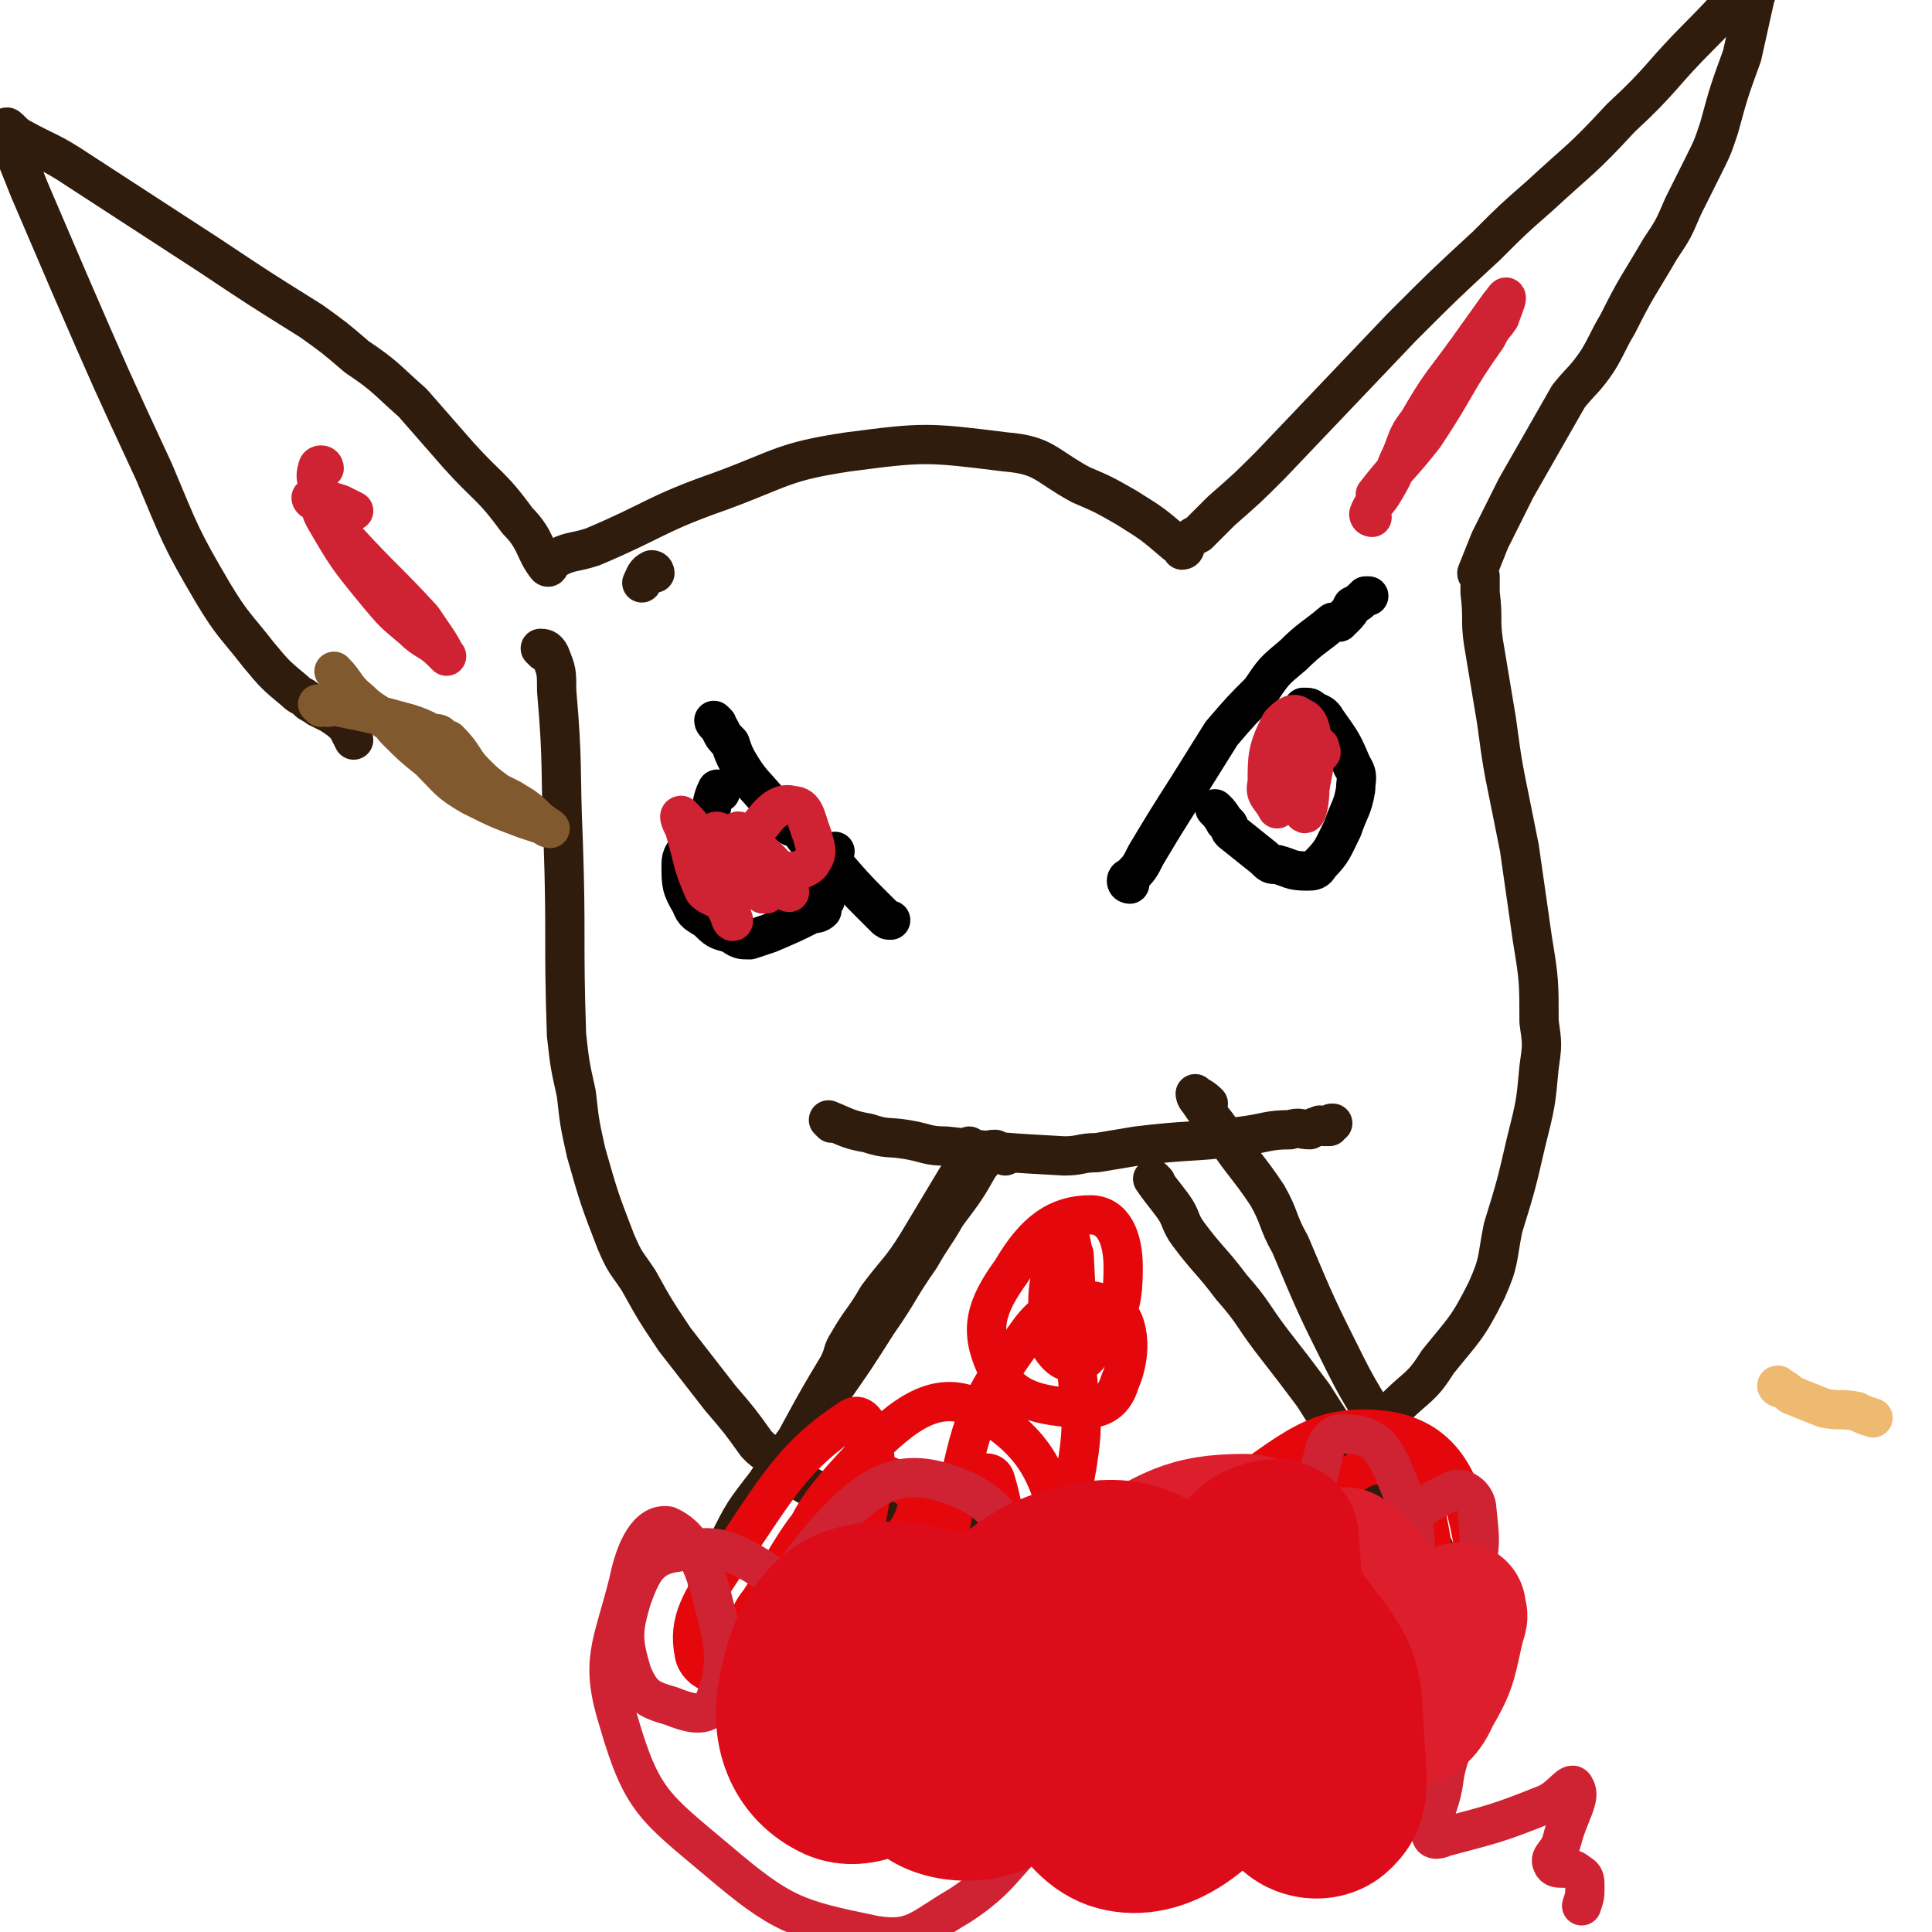
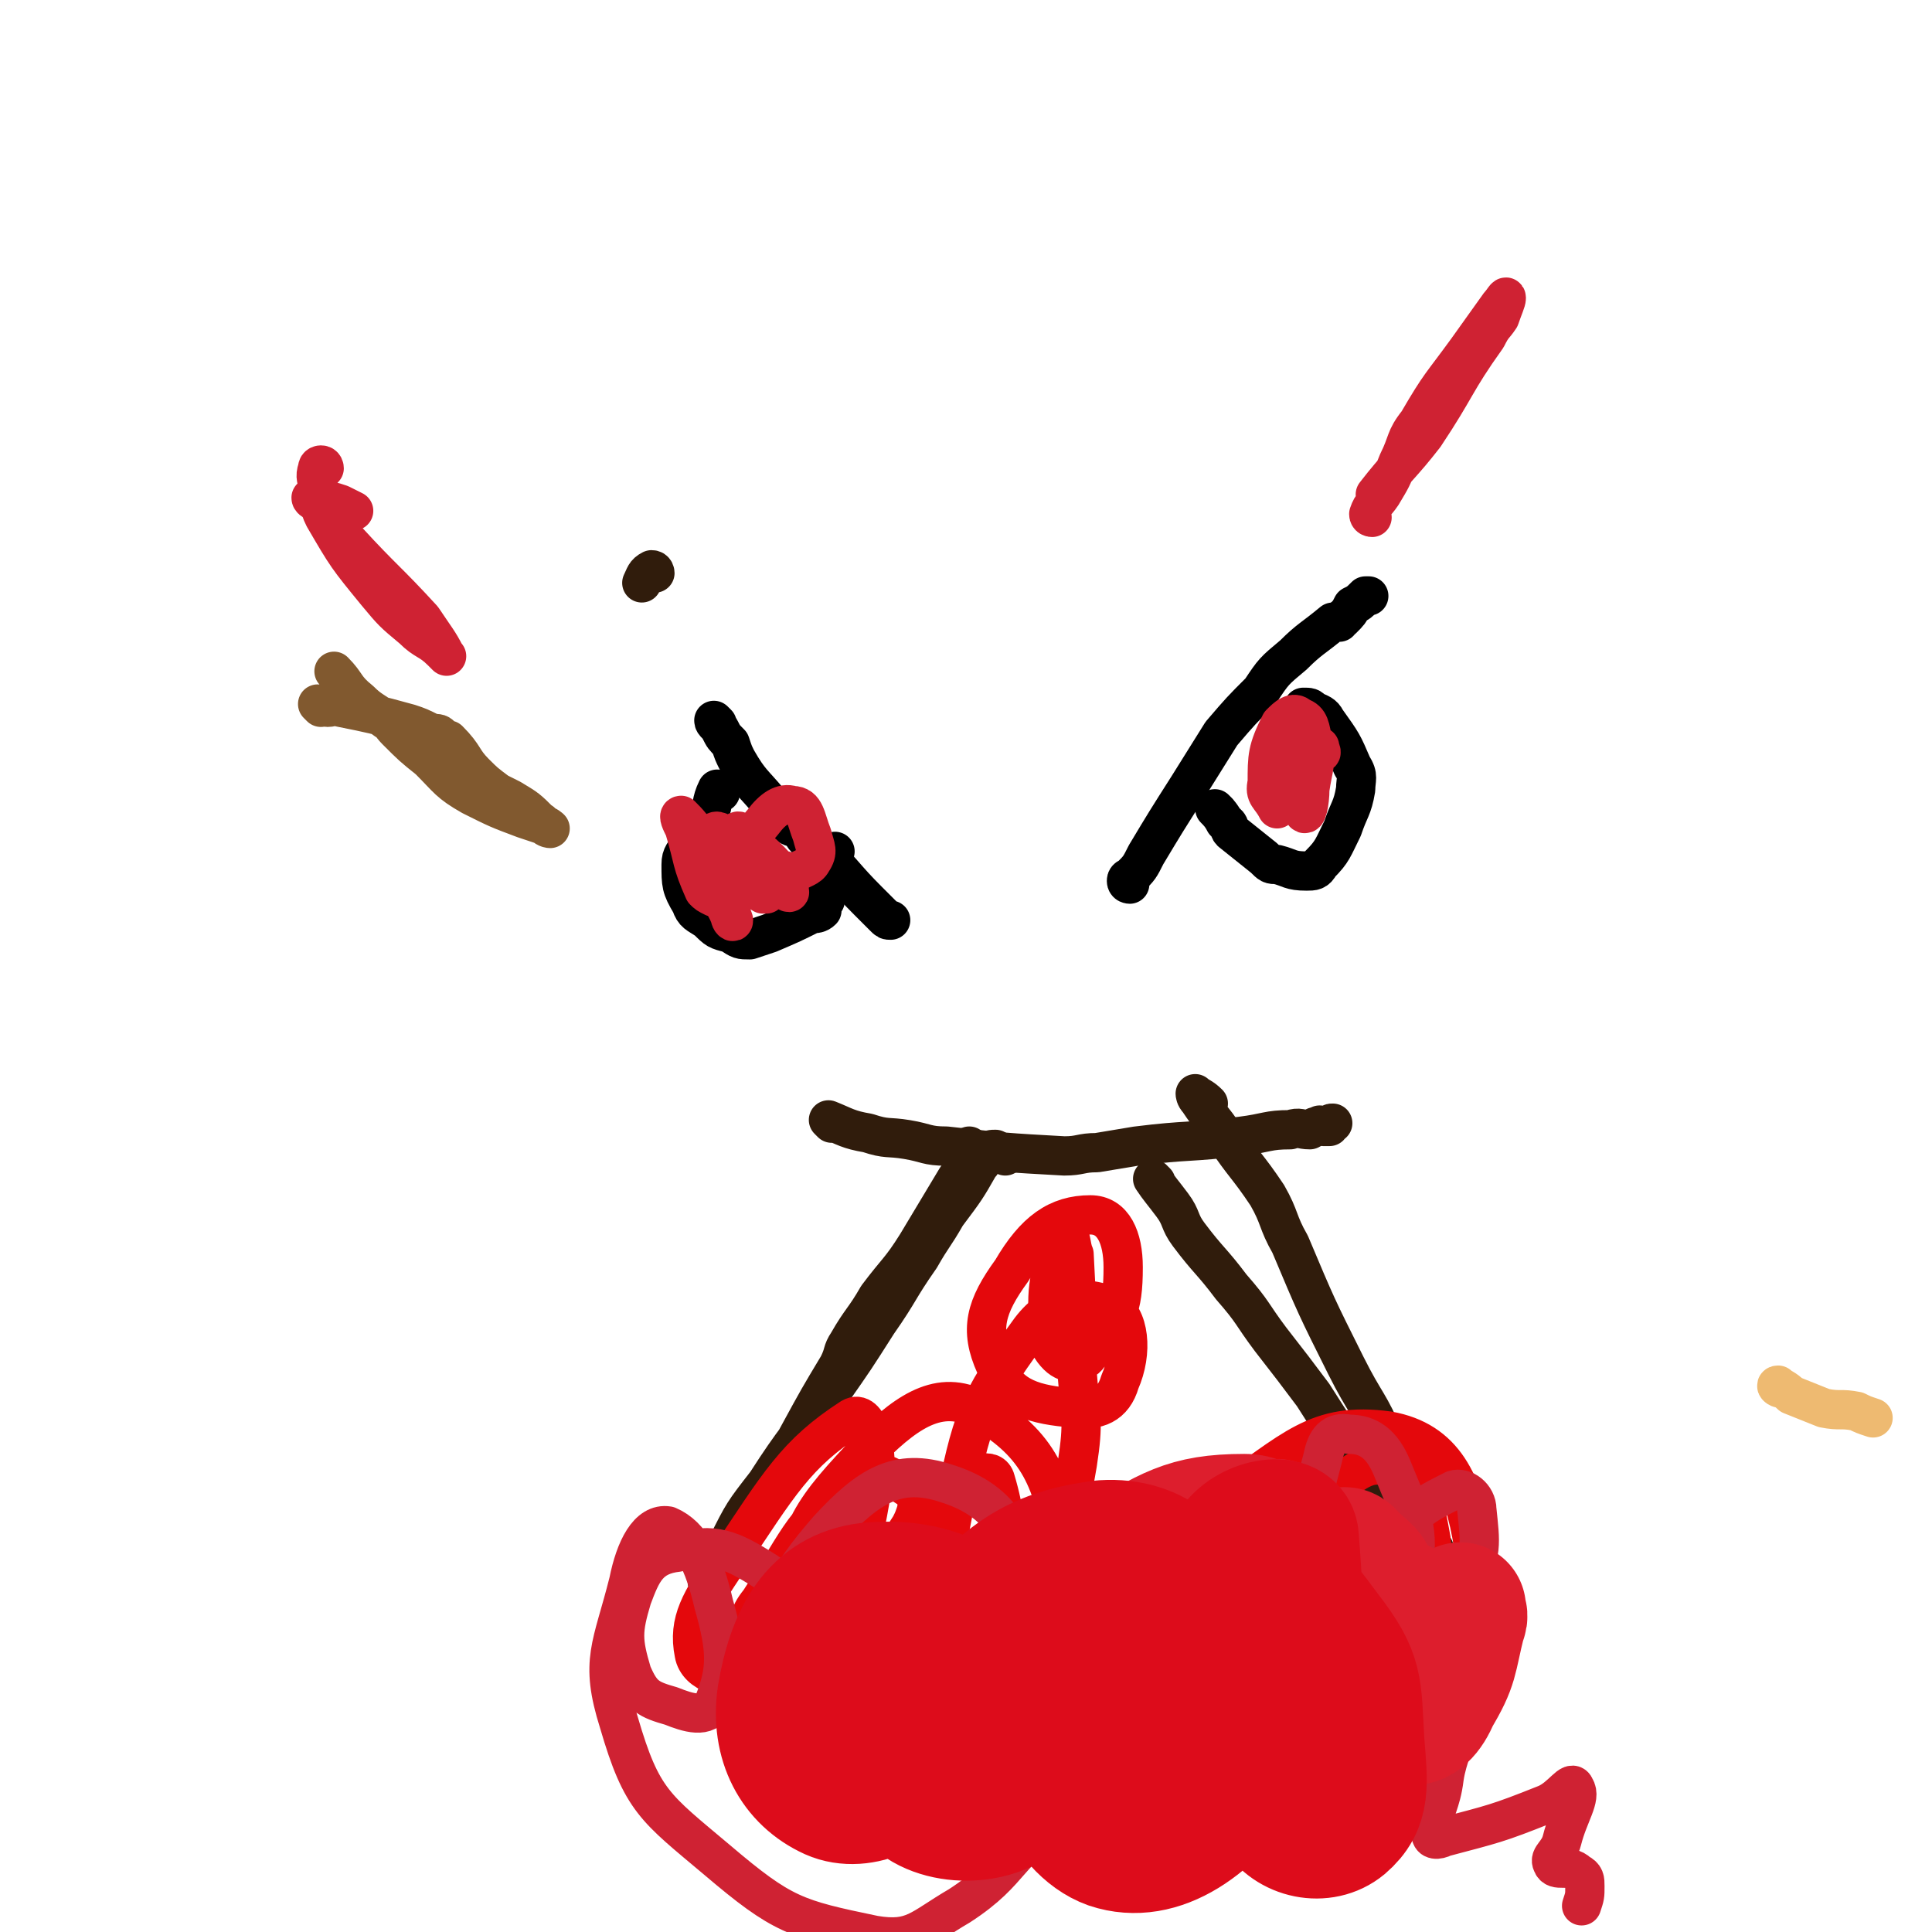
<svg xmlns="http://www.w3.org/2000/svg" viewBox="0 0 590 590" version="1.1">
  <g fill="none" stroke="#EEBA71" stroke-width="12" stroke-linecap="round" stroke-linejoin="round">
    <path d="M544,424c-1,0 -2,-1 -1,-1 1,1 2,1 4,3 5,2 5,2 10,4 5,1 5,0 10,1 2,1 2,1 5,2 " />
  </g>
  <g fill="none" stroke="#301C0C" stroke-width="12" stroke-linecap="round" stroke-linejoin="round">
    <path d="M200,175c0,0 0,-1 -1,-1 -2,1 -2,2 -3,4 " />
-     <path d="M166,199c0,0 -1,-1 -1,-1 1,0 2,0 3,2 2,5 2,5 2,11 2,23 1,23 2,46 1,29 0,29 1,59 1,9 1,9 3,18 1,9 1,9 3,18 4,14 4,14 9,27 3,7 3,6 7,12 5,9 5,9 11,18 7,9 7,9 14,18 6,7 6,7 11,14 2,2 2,2 4,3 3,3 3,4 7,6 4,4 4,3 9,6 3,2 3,2 7,3 6,2 6,2 12,3 7,2 7,2 15,3 3,1 3,1 6,1 7,2 7,2 14,3 8,2 8,2 16,3 8,1 8,1 16,1 6,0 6,0 12,-2 7,-1 7,-2 15,-5 11,-4 11,-5 22,-10 5,-2 6,-2 11,-5 9,-5 9,-5 17,-11 6,-5 6,-5 12,-10 7,-7 8,-6 13,-14 8,-10 9,-10 15,-22 4,-9 3,-9 5,-19 4,-13 4,-13 7,-26 3,-12 3,-12 4,-23 1,-7 1,-7 0,-14 0,-12 0,-13 -2,-25 -2,-14 -2,-14 -4,-28 -1,-5 -1,-5 -2,-10 -3,-15 -3,-14 -5,-29 -2,-12 -2,-12 -4,-24 -1,-7 0,-7 -1,-15 0,-2 0,-2 0,-4 0,0 0,0 0,-1 0,-1 -1,0 -1,-1 2,-5 2,-5 4,-10 4,-8 4,-8 8,-16 4,-7 4,-7 8,-14 4,-7 4,-7 8,-14 4,-5 5,-5 9,-11 3,-5 3,-6 6,-11 6,-12 6,-11 13,-23 4,-6 4,-6 7,-13 3,-6 3,-6 6,-12 3,-6 3,-6 5,-12 3,-11 3,-11 7,-22 2,-9 2,-9 4,-18 1,-2 0,-2 0,-4 0,-1 1,-2 0,-1 -8,7 -8,8 -17,17 -12,12 -11,13 -24,25 -12,13 -12,12 -25,24 -8,7 -8,7 -16,15 -13,12 -13,12 -26,25 -20,21 -20,21 -40,42 -7,7 -7,7 -15,14 -3,3 -3,3 -7,7 -2,1 -2,1 -4,3 0,1 0,2 -1,2 0,0 0,-1 -2,-2 -7,-6 -7,-6 -15,-11 -7,-4 -7,-4 -14,-7 -11,-6 -11,-9 -23,-10 -24,-3 -25,-3 -48,0 -20,3 -20,5 -39,12 -20,7 -20,9 -39,17 -6,2 -7,1 -12,4 -1,0 -1,3 -2,2 -4,-5 -3,-8 -9,-14 -8,-11 -9,-10 -18,-20 -7,-8 -7,-8 -14,-16 -8,-7 -8,-8 -17,-14 -7,-6 -7,-6 -14,-11 -16,-10 -16,-10 -31,-20 -20,-13 -20,-13 -40,-26 -9,-6 -9,-5 -18,-10 -2,-1 -4,-4 -4,-3 0,1 2,4 3,9 2,5 2,5 4,10 6,14 6,14 12,28 13,30 13,30 26,58 8,19 8,20 18,37 6,10 7,10 14,19 5,6 5,6 11,11 2,2 2,1 4,3 1,1 2,1 3,2 0,0 0,0 0,0 2,1 2,1 4,2 3,2 3,2 5,4 1,2 1,2 2,4 " />
    <path d="M254,343c0,0 -1,-1 -1,-1 5,2 6,3 12,4 6,2 6,1 12,2 6,1 6,2 12,2 18,2 18,2 36,3 5,0 5,-1 10,-1 6,-1 6,-1 12,-2 16,-2 16,-1 32,-3 8,-1 8,-2 15,-2 3,-1 3,0 6,0 2,-1 1,-1 3,-1 0,-1 0,0 1,0 1,0 1,0 2,0 1,-1 0,-1 1,-1 " />
    <path d="M297,351c0,0 -1,-1 -1,-1 -1,1 0,2 -1,4 -1,3 -1,3 -3,6 -6,10 -6,10 -12,20 -5,8 -6,8 -12,16 -4,7 -5,7 -9,14 -2,3 -1,3 -3,7 -6,10 -6,10 -12,21 -4,7 -3,8 -7,15 -5,9 -7,8 -12,16 -4,6 -4,6 -8,12 0,1 -1,2 -1,2 1,0 1,-1 2,-3 2,-4 1,-4 4,-8 5,-10 5,-10 12,-19 9,-14 10,-14 20,-28 7,-10 7,-10 14,-21 7,-10 6,-10 13,-20 4,-7 4,-6 8,-13 6,-8 6,-8 10,-15 2,-2 1,-3 2,-4 1,-1 2,-1 3,-1 1,1 1,1 3,2 " />
    <path d="M353,361c0,0 -1,-1 -1,-1 2,3 3,4 6,8 3,4 2,5 5,9 6,8 7,8 13,16 7,8 6,8 12,16 7,9 7,9 13,17 7,11 7,11 15,22 5,7 5,7 10,13 3,4 4,4 7,7 2,2 2,2 3,3 1,1 2,3 2,2 -4,-8 -6,-9 -10,-18 -3,-7 -2,-8 -5,-15 -5,-12 -6,-11 -12,-23 -9,-18 -9,-18 -17,-37 -4,-7 -3,-8 -7,-15 -6,-9 -7,-9 -13,-18 -4,-6 -4,-5 -8,-11 -1,-1 -1,-2 -1,-2 1,1 2,1 4,3 " />
  </g>
  <g fill="none" stroke="#E4080C" stroke-width="12" stroke-linecap="round" stroke-linejoin="round">
    <path d="M236,494c0,0 -1,-1 -1,-1 4,-1 5,0 10,-1 6,-1 6,-2 12,-4 4,-2 5,-2 9,-5 7,-7 6,-8 12,-17 1,-2 1,-2 2,-5 0,-3 1,-4 0,-5 -7,-4 -11,-9 -17,-4 -18,12 -18,17 -31,37 -4,5 -3,6 -3,13 -1,8 -2,16 2,16 6,-1 13,-7 19,-18 12,-22 13,-25 17,-50 1,-8 -2,-20 -7,-17 -17,11 -22,20 -38,44 -8,12 -12,18 -10,28 1,6 10,9 16,5 17,-11 17,-16 30,-34 4,-4 5,-8 4,-11 -1,-2 -6,-1 -8,2 -10,16 -15,18 -17,36 -2,11 3,20 10,22 6,2 12,-5 15,-15 5,-15 5,-21 1,-35 -2,-5 -10,-7 -13,-3 -11,12 -17,18 -16,34 1,17 7,21 20,33 5,5 11,7 16,2 14,-11 14,-15 22,-33 6,-11 3,-17 6,-25 1,-2 2,3 3,5 7,21 1,25 13,42 9,14 14,19 29,21 11,1 12,-7 21,-16 15,-13 12,-16 27,-28 8,-7 9,-5 19,-9 11,-5 15,-1 22,-9 6,-6 6,-10 5,-19 -2,-11 -3,-17 -11,-21 -7,-4 -12,0 -19,6 -10,8 -14,11 -14,23 -1,15 0,24 11,31 11,7 22,5 33,-4 12,-9 16,-18 13,-33 -3,-19 -9,-32 -26,-35 -22,-3 -29,6 -51,21 -27,19 -23,24 -46,48 -6,7 -8,13 -13,13 -4,-1 -4,-8 -5,-16 -4,-25 1,-31 -5,-51 -1,-4 -7,-2 -9,2 -15,27 -18,30 -24,60 -2,9 3,21 9,18 17,-9 23,-19 36,-42 11,-19 9,-21 13,-43 2,-13 1,-14 0,-27 0,-18 0,-18 -1,-37 -1,-2 -1,-7 -2,-5 -3,6 -6,10 -6,20 -1,8 -1,12 3,16 3,3 8,3 10,-1 8,-10 10,-13 10,-26 0,-9 -3,-16 -10,-16 -10,0 -17,5 -24,17 -8,11 -10,18 -5,29 4,10 12,12 24,13 7,1 12,-1 14,-8 4,-9 3,-20 -3,-23 -8,-4 -18,-2 -25,8 -16,22 -17,26 -23,55 -4,20 -3,25 3,41 3,7 11,10 16,6 11,-11 18,-18 15,-35 -3,-22 -8,-33 -25,-43 -12,-7 -22,-1 -34,11 -18,19 -23,25 -25,50 -2,18 4,24 18,36 12,9 17,4 34,6 1,1 1,0 2,-1 " />
  </g>
  <g fill="none" stroke="#000000" stroke-width="12" stroke-linecap="round" stroke-linejoin="round">
    <path d="M219,221c0,0 -1,-1 -1,-1 0,1 1,1 2,3 1,2 1,2 3,4 1,3 1,3 2,5 4,7 5,7 10,13 2,3 3,2 5,5 1,1 0,2 1,2 1,1 1,0 2,1 1,0 1,0 2,1 0,0 0,1 1,2 2,2 3,2 5,4 7,7 7,8 14,15 2,2 2,2 4,4 1,1 1,1 1,1 1,1 1,1 2,1 " />
    <path d="M345,270c0,0 -1,0 -1,-1 0,-1 1,-1 1,-1 3,-3 3,-3 5,-7 6,-10 6,-10 13,-21 5,-8 5,-8 10,-16 6,-7 6,-7 12,-13 4,-6 4,-6 10,-11 5,-5 6,-5 12,-10 1,0 1,0 2,0 0,-1 1,-1 1,-1 2,-2 2,-2 3,-4 2,-1 2,-1 4,-3 0,0 1,0 1,0 " />
    <path d="M372,248c0,0 -1,-1 -1,-1 1,1 2,2 3,4 2,1 1,2 2,3 5,4 5,4 10,8 2,2 2,2 4,2 4,1 4,2 9,2 2,0 3,0 4,-2 4,-4 4,-5 7,-11 2,-6 3,-6 4,-12 0,-3 1,-4 -1,-7 -3,-7 -3,-7 -8,-14 -1,-2 -2,-2 -4,-3 -1,-1 -1,-1 -3,-1 " />
    <path d="M220,242c0,0 -1,-1 -1,-1 -2,4 -1,5 -3,9 -2,4 -3,4 -5,7 -2,4 -3,4 -3,7 0,6 0,7 3,12 1,3 2,3 5,5 3,3 3,3 7,4 3,2 3,2 6,2 3,-1 3,-1 6,-2 7,-3 7,-3 13,-6 1,0 2,0 3,-1 0,-1 0,-2 1,-3 1,-8 1,-8 3,-15 " />
  </g>
  <g fill="none" stroke="#81592F" stroke-width="12" stroke-linecap="round" stroke-linejoin="round">
    <path d="M98,216c0,0 -1,-1 -1,-1 1,0 2,1 3,1 2,0 2,-1 4,0 10,2 10,2 21,5 3,1 3,1 7,3 2,0 2,0 3,1 1,1 1,1 2,1 5,5 4,6 8,10 3,3 3,3 7,6 2,1 2,1 4,2 5,3 5,3 9,7 1,0 0,1 1,1 1,1 2,1 2,1 0,0 -1,-1 -2,-1 -3,-1 -3,-1 -6,-2 -8,-3 -8,-3 -16,-7 -7,-4 -7,-5 -13,-11 -5,-4 -5,-4 -10,-9 -2,-2 -1,-2 -3,-3 -4,-3 -5,-3 -8,-6 -5,-4 -4,-5 -8,-9 " />
  </g>
  <g fill="none" stroke="#CF2233" stroke-width="12" stroke-linecap="round" stroke-linejoin="round">
    <path d="M311,475c0,0 0,-1 -1,-1 -7,3 -7,3 -14,7 -6,5 -7,5 -11,12 -10,17 -18,21 -16,38 0,10 9,11 19,16 4,2 6,-1 10,-3 5,-4 7,-4 9,-10 7,-22 13,-26 8,-47 -4,-19 -10,-29 -26,-34 -15,-5 -24,1 -36,14 -13,15 -19,25 -14,42 6,17 17,23 36,27 14,4 18,-3 31,-12 8,-5 9,-8 11,-17 2,-12 1,-14 -3,-25 -2,-4 -5,-6 -9,-5 -5,3 -5,7 -8,14 -1,3 0,3 -1,6 " />
    <path d="M377,471c0,0 -1,-2 -1,-1 1,2 1,3 3,6 2,5 1,5 4,9 3,5 2,6 6,9 12,6 16,12 26,9 10,-3 14,-9 16,-21 3,-16 0,-19 -6,-34 -3,-7 -7,-10 -13,-10 -5,-1 -7,2 -8,7 -4,16 -7,21 -1,35 5,13 10,18 22,19 10,1 15,-4 22,-15 6,-9 5,-13 4,-23 0,-4 -4,-7 -7,-6 -10,5 -14,7 -20,19 -6,13 -5,16 -4,31 0,7 2,12 6,12 4,1 7,-3 9,-9 3,-11 2,-13 1,-25 0,-1 -1,-2 -1,-1 -3,8 -6,10 -4,18 4,9 7,13 15,16 4,2 9,-2 8,-6 0,-8 -3,-10 -8,-17 -3,-4 -4,-3 -8,-6 " />
    <path d="M279,508c0,0 -1,-1 -1,-1 0,1 1,2 2,4 1,2 0,2 2,5 1,1 2,3 2,2 2,-1 2,-3 2,-7 -1,-7 0,-8 -4,-13 -8,-12 -9,-14 -20,-21 -3,-2 -4,0 -7,1 -5,2 -5,1 -9,4 -7,6 -9,5 -14,13 -5,9 -5,10 -6,20 -1,4 -1,7 3,8 7,4 12,6 18,2 7,-4 11,-10 8,-18 -4,-15 -8,-18 -21,-27 -11,-7 -16,-9 -27,-6 -9,1 -11,6 -14,14 -3,10 -3,13 0,23 3,7 5,8 12,10 5,2 11,4 13,-1 4,-10 4,-16 0,-30 -3,-13 -7,-21 -14,-24 -6,-1 -10,7 -12,17 -5,20 -9,24 -3,43 7,24 11,26 30,42 20,17 24,18 48,23 12,2 14,-2 26,-9 17,-11 14,-17 32,-27 13,-8 15,-6 30,-10 7,-1 7,0 14,-2 9,-3 9,-4 18,-8 8,-4 8,-4 17,-8 0,0 1,-1 1,-1 -5,7 -7,7 -12,15 -2,4 -5,6 -4,8 2,2 5,1 9,0 18,-6 18,-7 35,-14 5,-3 8,-7 10,-5 2,2 -1,6 -2,13 -1,8 -3,9 -4,17 0,2 2,2 4,1 15,-4 16,-4 31,-10 5,-2 8,-8 9,-5 2,3 -2,8 -4,16 -1,4 -4,5 -3,7 1,3 5,0 8,3 2,1 2,2 2,4 0,3 0,3 -1,6 " />
    <path d="M99,143c0,0 0,-1 -1,-1 0,0 -1,0 -1,1 -1,3 0,3 0,6 1,5 0,5 2,9 7,12 7,12 16,23 5,6 5,6 11,11 4,4 5,3 9,7 1,1 2,2 1,1 -2,-4 -3,-5 -7,-11 -11,-12 -12,-12 -23,-24 -4,-5 -4,-5 -8,-10 -1,-2 -3,-2 -3,-3 0,0 2,0 3,1 3,0 3,0 6,1 2,1 2,1 4,2 " />
    <path d="M419,158c0,0 -1,0 -1,-1 1,-3 2,-3 4,-6 3,-5 3,-5 5,-10 3,-6 2,-7 6,-12 7,-12 7,-11 15,-22 5,-7 5,-7 10,-14 1,-1 2,-3 2,-2 0,1 -1,3 -2,6 -2,3 -2,2 -4,6 -10,14 -9,15 -19,30 -7,9 -8,9 -15,18 " />
    <path d="M391,244c0,0 -1,0 -1,-1 0,-1 2,0 2,-1 2,-3 2,-4 2,-7 0,-2 -1,-2 -1,-3 0,-3 1,-4 1,-5 0,0 -1,1 -1,3 0,2 1,2 1,5 1,3 2,7 1,7 0,0 -1,-3 -2,-6 -1,-2 0,-2 -1,-3 -1,-1 -3,-1 -2,-1 0,1 2,2 3,2 2,0 2,-1 4,-1 3,-1 4,-1 6,-3 1,0 0,-1 0,-2 -3,-1 -3,-1 -6,-1 -1,-1 -2,-1 -2,0 -1,2 -1,2 -1,5 2,8 2,13 4,16 1,2 2,-3 2,-7 1,-7 2,-7 1,-14 -1,-5 -1,-7 -4,-8 -2,-2 -4,0 -6,2 -4,8 -4,10 -4,18 -1,4 1,4 3,8 " />
    <path d="M234,264c0,0 -1,-1 -1,-1 2,1 3,2 7,3 1,1 1,1 2,1 3,-2 5,-2 6,-4 2,-3 1,-4 0,-8 -2,-5 -2,-9 -6,-9 -3,-1 -6,1 -9,5 -5,6 -6,7 -8,14 0,2 1,3 2,4 3,3 3,2 6,4 1,0 1,0 1,0 -2,-6 -1,-7 -4,-13 -2,-4 -4,-7 -5,-6 0,0 1,4 3,7 2,3 2,4 5,6 4,3 9,7 8,5 0,-3 -4,-8 -10,-13 -4,-4 -5,-3 -10,-4 -1,-1 -3,-2 -3,0 -1,6 -1,8 1,15 1,6 2,5 4,10 0,1 1,2 1,1 -4,-11 -4,-12 -10,-24 -2,-4 -4,-6 -6,-8 -1,0 0,2 1,4 3,10 2,10 6,19 1,1 1,1 3,2 " />
  </g>
  <g fill="none" stroke="#DD1E2D" stroke-width="40" stroke-linecap="round" stroke-linejoin="round">
    <path d="M347,504c0,0 -1,-2 -1,-1 -2,3 -5,5 -3,9 3,8 5,11 13,15 10,6 14,8 25,4 8,-3 9,-7 12,-16 5,-11 3,-13 3,-25 0,-6 1,-7 -3,-12 -5,-8 -5,-14 -13,-14 -18,0 -23,4 -40,14 -5,3 -4,6 -4,14 0,20 -4,25 4,41 4,9 13,12 21,8 14,-9 15,-16 23,-34 8,-16 6,-18 8,-36 1,-2 -1,-7 -3,-5 -10,14 -14,17 -20,36 -5,16 -5,19 -2,34 1,5 6,8 10,6 8,-4 8,-9 14,-19 2,-4 3,-9 3,-9 -1,0 -2,4 -4,8 " />
    <path d="M395,504c0,0 -1,-1 -1,-1 -1,1 -1,2 -2,5 0,1 0,1 0,3 3,5 3,11 8,10 7,0 11,-3 15,-11 5,-10 5,-13 4,-25 0,-5 -2,-5 -6,-9 -1,-1 -2,-3 -4,-1 -7,5 -10,6 -15,15 -4,8 -4,11 -1,20 4,10 7,15 16,19 5,2 9,-2 12,-7 6,-12 3,-15 6,-29 0,-2 0,-4 0,-3 0,9 -2,12 -1,24 1,6 1,10 4,11 3,1 6,-2 8,-7 6,-10 5,-11 8,-23 1,-2 0,-2 0,-4 " />
  </g>
  <g fill="none" stroke="#DD0C1B" stroke-width="40" stroke-linecap="round" stroke-linejoin="round">
    <path d="M392,501c0,0 -1,-1 -1,-1 -1,1 -1,2 -2,5 -1,5 -2,4 -2,10 0,19 -4,24 3,38 4,7 14,9 20,4 7,-6 6,-12 5,-25 -1,-17 0,-20 -10,-33 -9,-12 -14,-20 -28,-16 -27,6 -43,12 -54,35 -8,17 2,40 16,45 15,5 31,-6 43,-25 16,-27 15,-42 13,-68 0,-7 -13,-5 -18,2 -22,31 -26,37 -37,72 -2,8 10,18 12,13 11,-19 20,-34 15,-60 -3,-16 -14,-26 -30,-25 -25,3 -33,13 -51,35 -12,14 -16,28 -9,39 6,10 25,11 34,3 9,-10 11,-26 2,-39 -13,-19 -27,-27 -48,-25 -16,2 -23,15 -26,33 -2,14 4,25 15,30 9,4 22,-2 25,-12 3,-13 -3,-22 -12,-33 -4,-5 -10,-3 -15,2 -5,4 -3,7 -5,15 " />
  </g>
</svg>